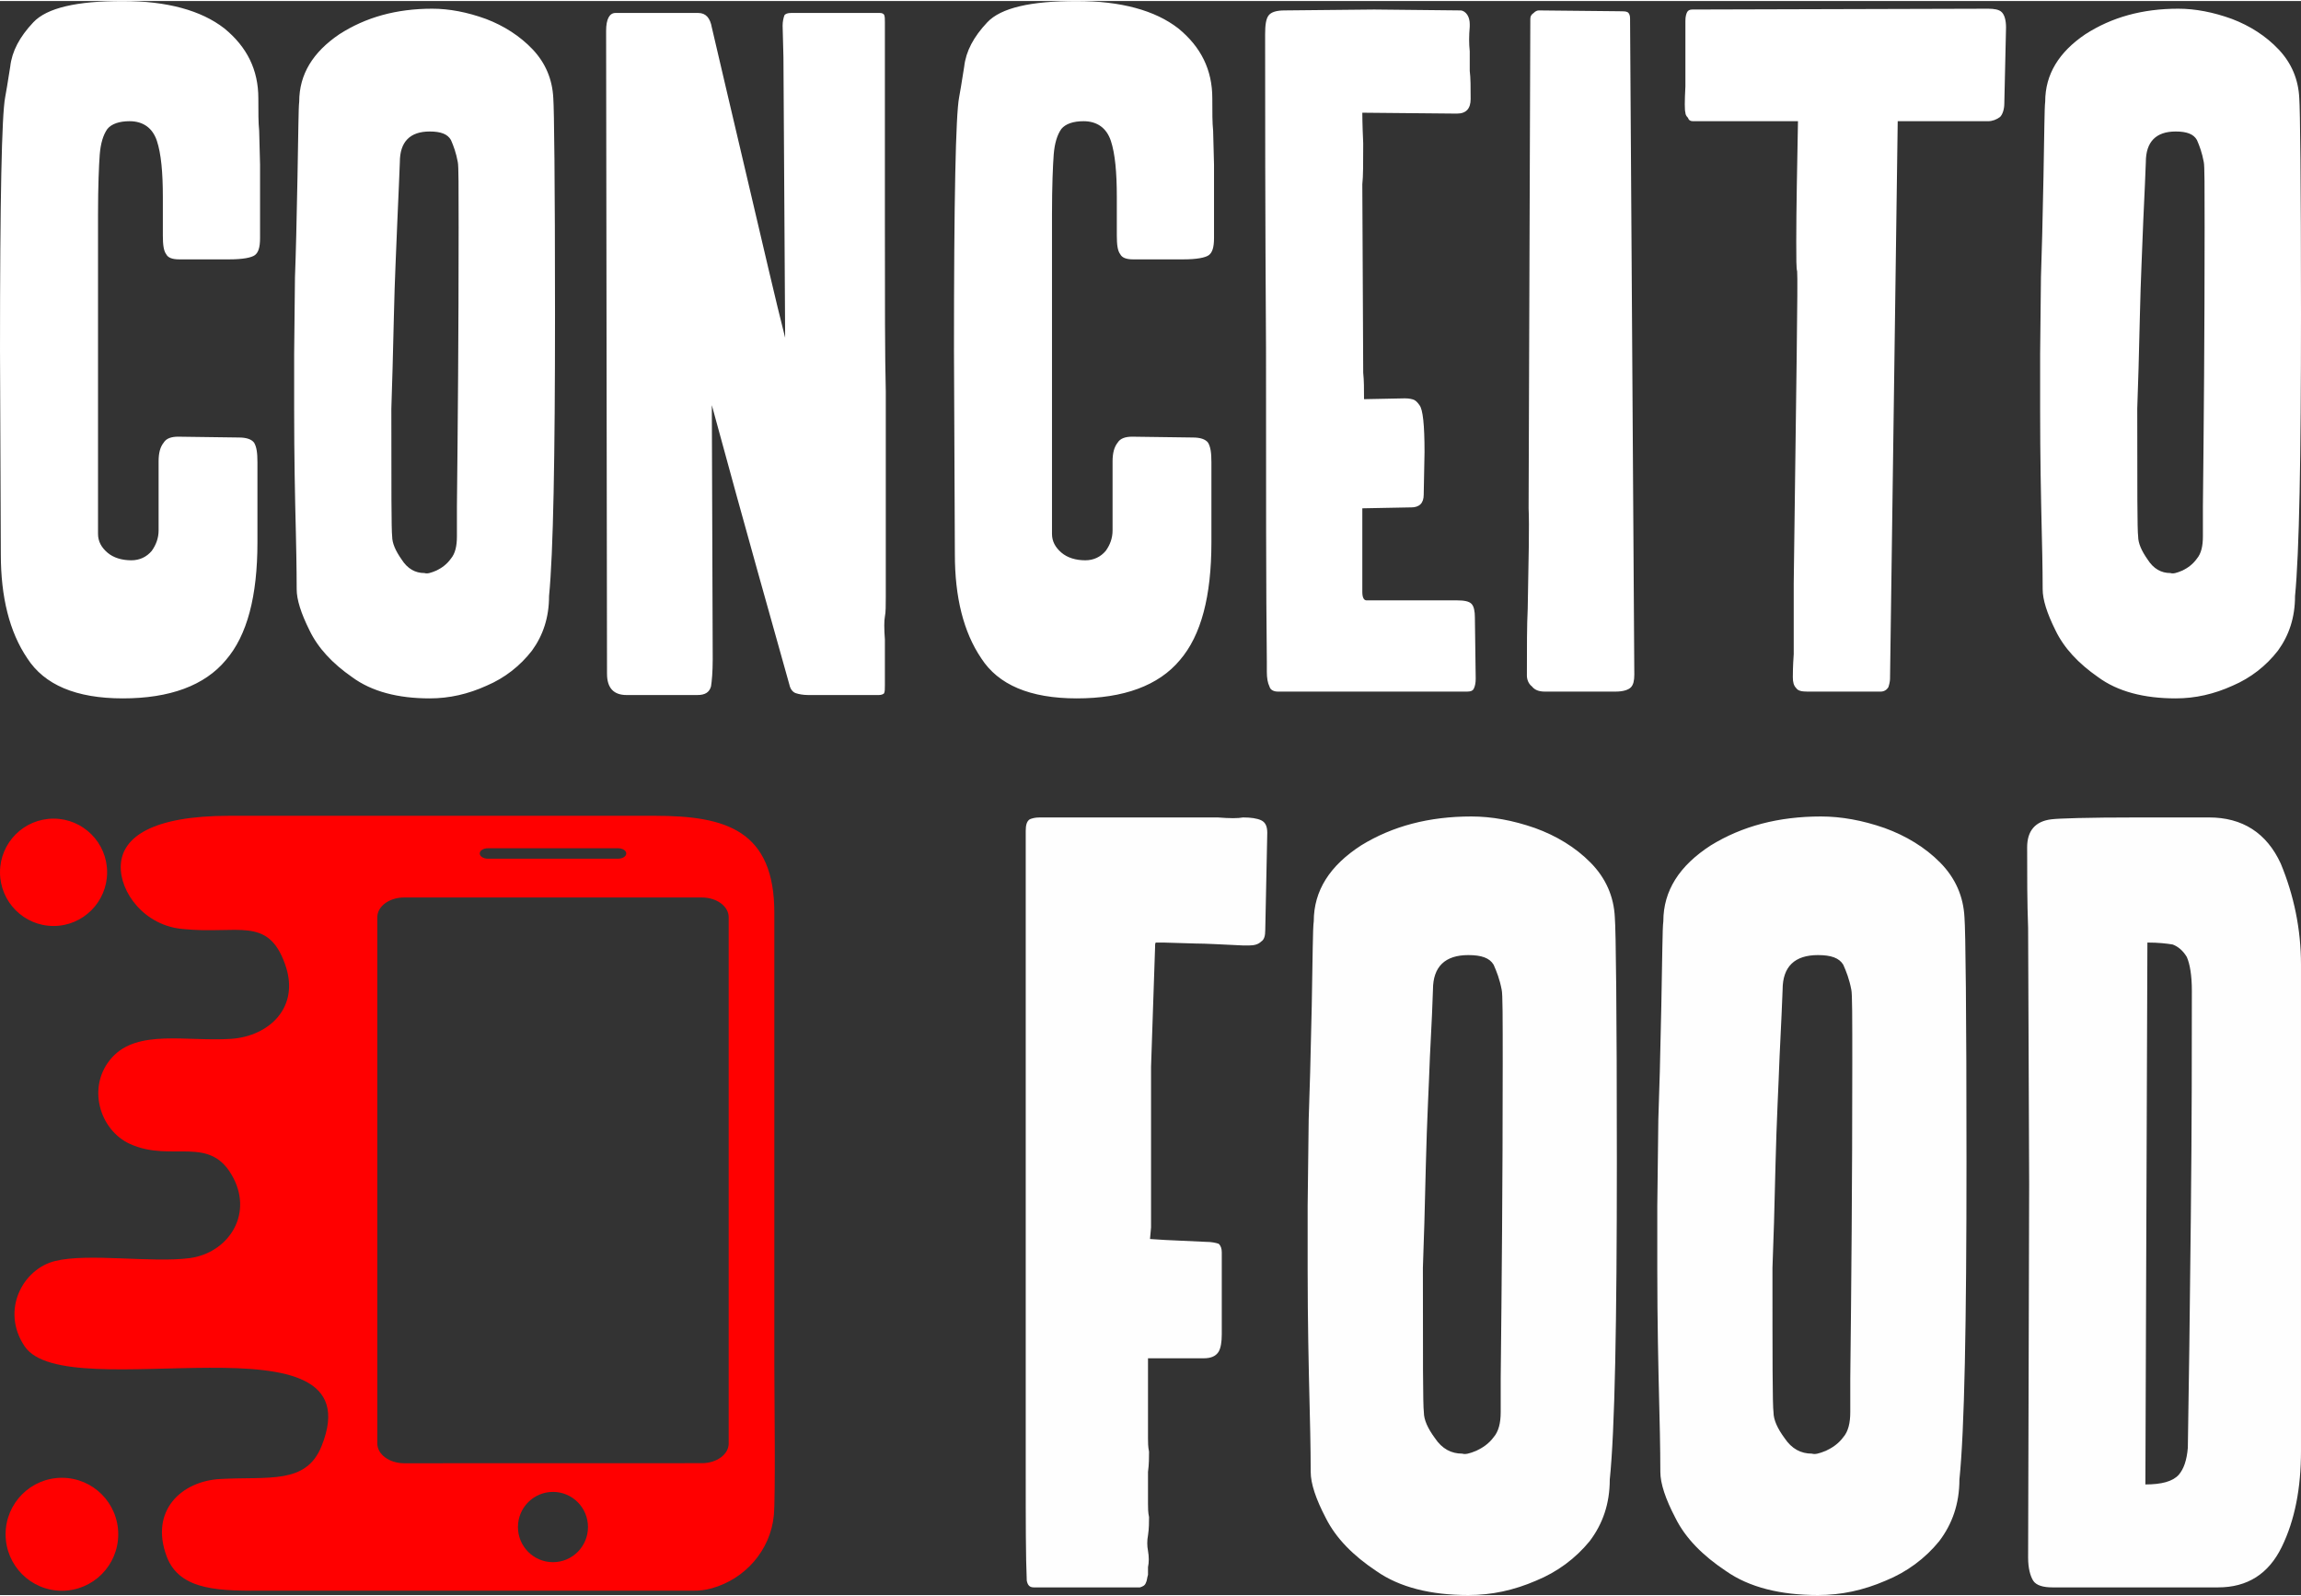
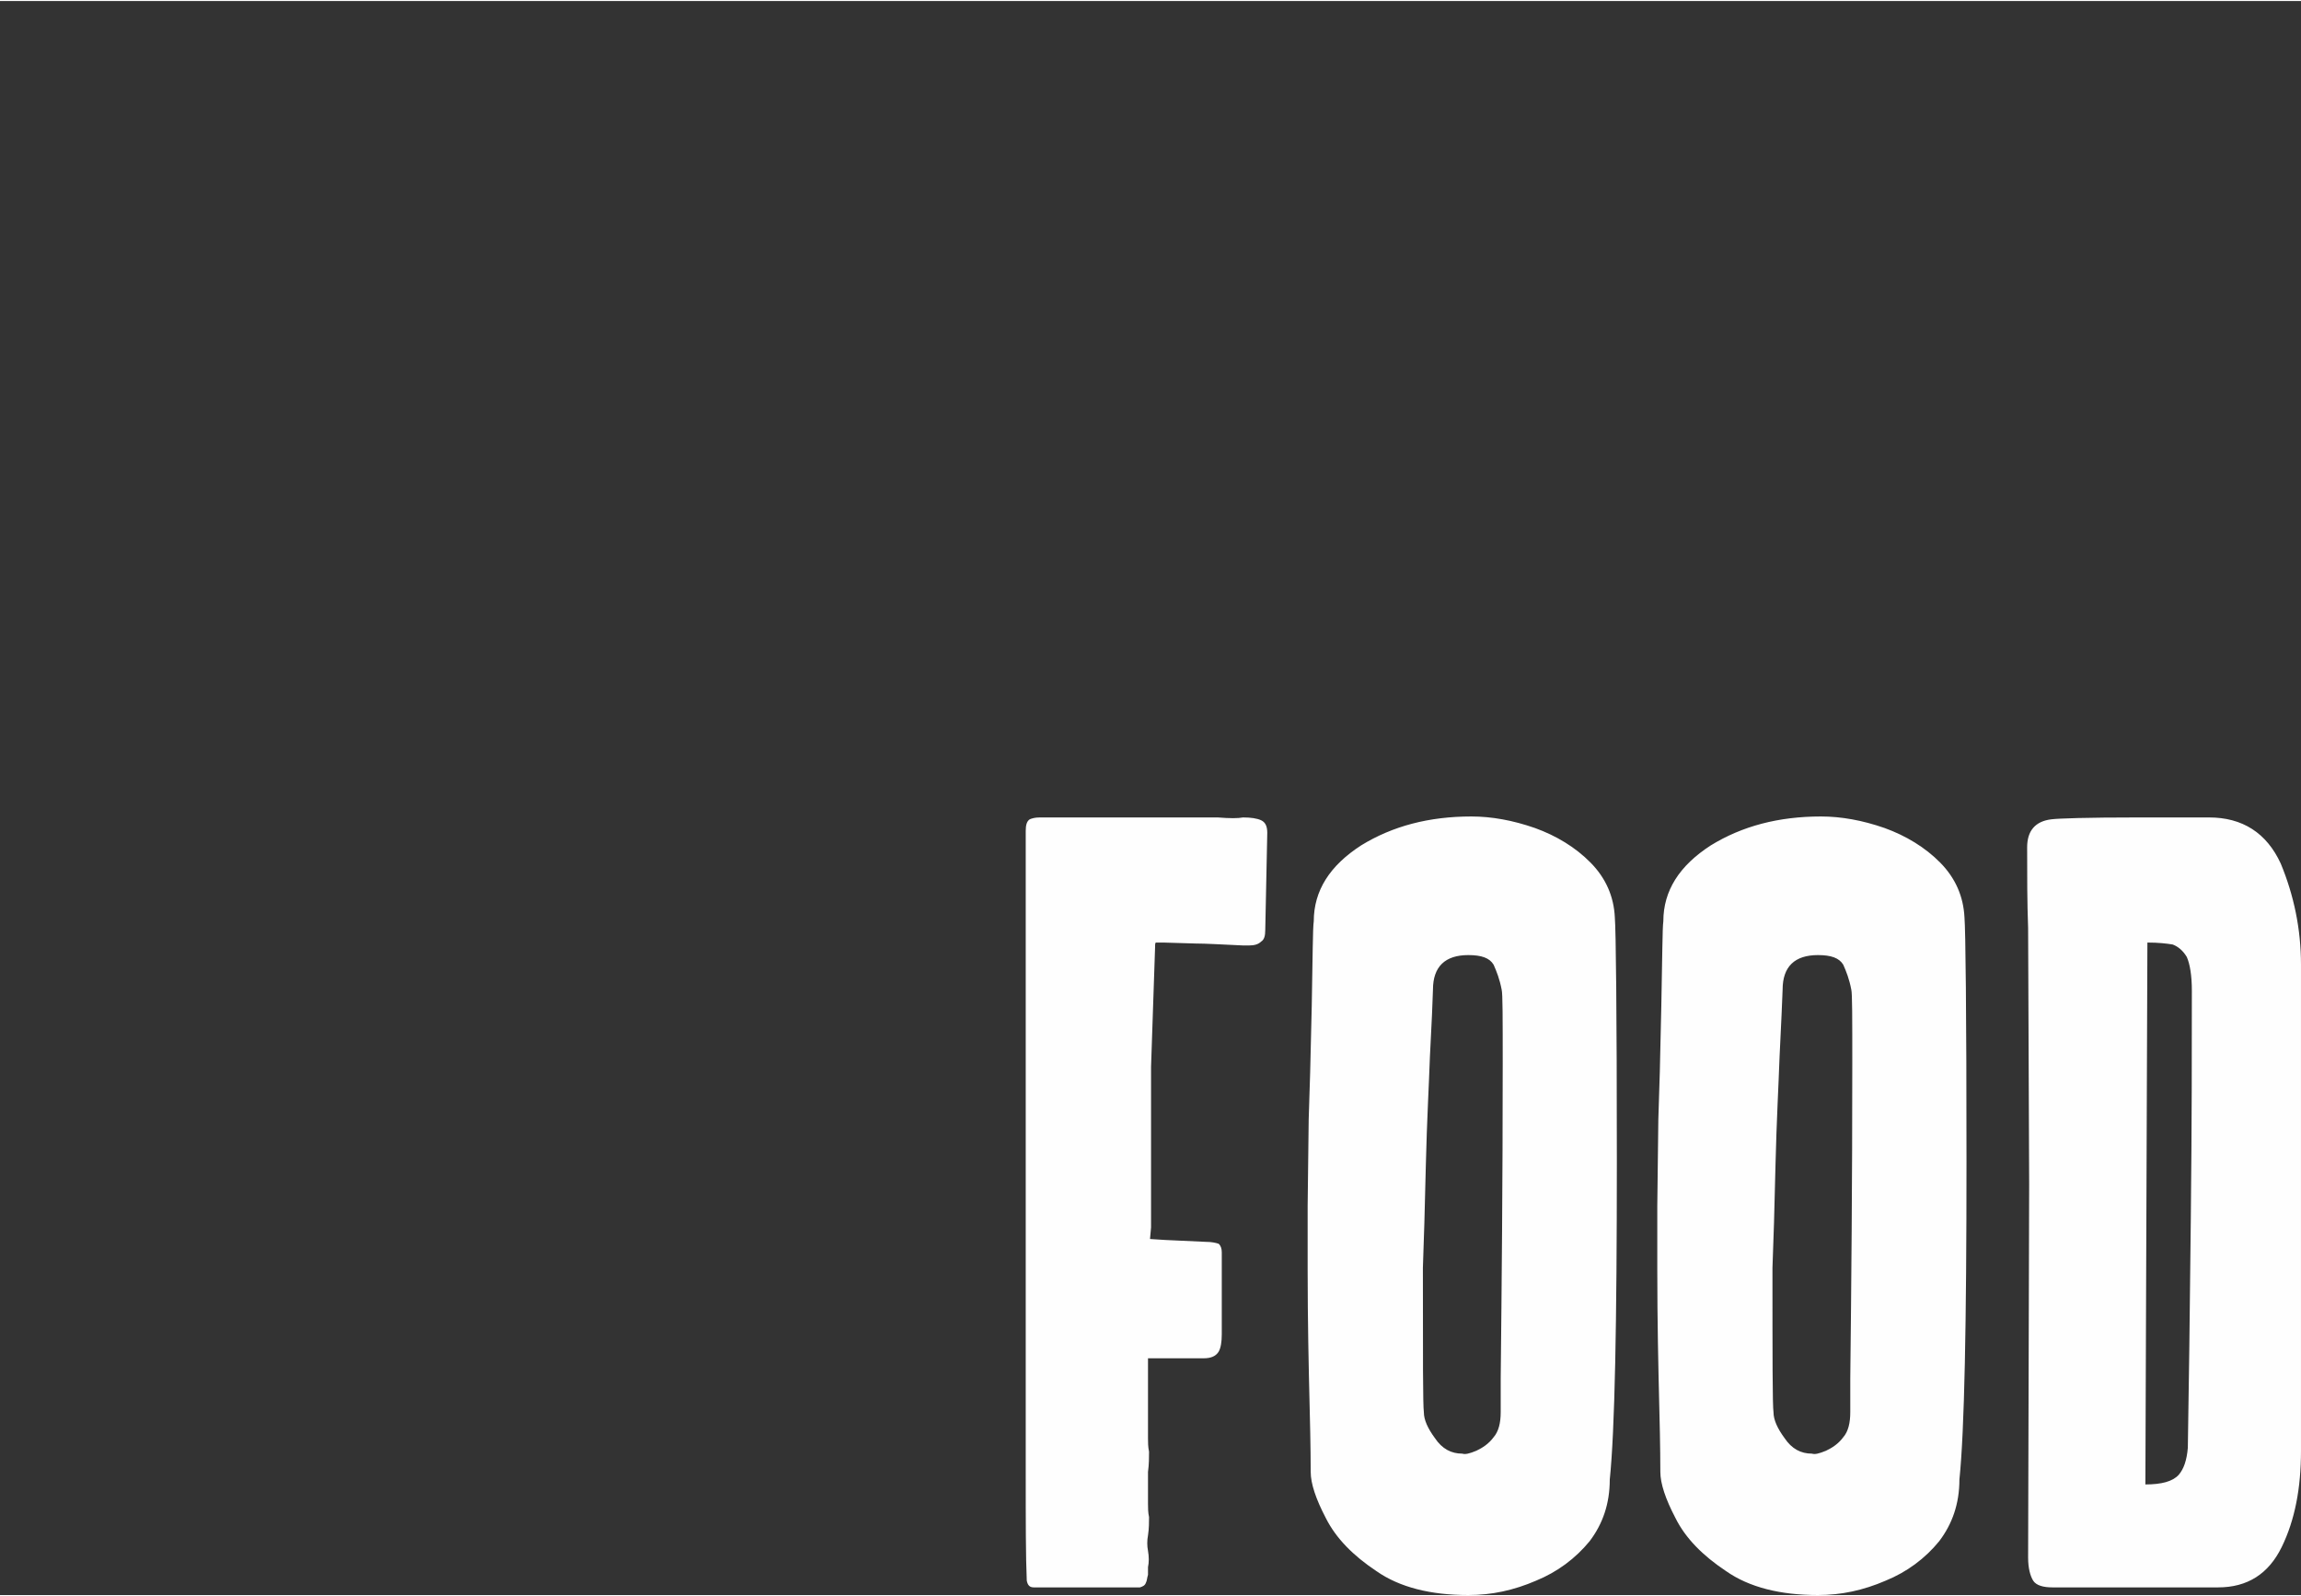
<svg xmlns="http://www.w3.org/2000/svg" xml:space="preserve" width="173px" height="120px" version="1.1" style="shape-rendering:geometricPrecision; text-rendering:geometricPrecision; image-rendering:optimizeQuality; fill-rule:evenodd; clip-rule:evenodd" viewBox="0 0 30.845 21.368">
  <rect x="0" y="0" width="30.845" height="21.368" fill="#333333" stroke="none" />
  <defs>
    <style type="text/css">
   
    .fil2 {fill:red}
    .fil1 {fill:#FEFEFE;fill-rule:nonzero}
    .fil0 {fill:white;fill-rule:nonzero}
   
  </style>
  </defs>
  <g id="Camada_x0020_1">
    <g id="_2319376403888">
-       <path class="fil0" d="M0 9.257m1.646 0.091c0.628,0 1.097,-0.171 1.382,-0.514 0.286,-0.331 0.423,-0.857 0.423,-1.577l0 -1.074c0,-0.126 -0.011,-0.206 -0.045,-0.263 -0.035,-0.046 -0.103,-0.069 -0.206,-0.069l-0.812 -0.011c-0.091,0 -0.16,0.023 -0.194,0.08 -0.046,0.057 -0.068,0.137 -0.068,0.251l0 0.926c0,0.103 -0.035,0.194 -0.092,0.274 -0.068,0.08 -0.16,0.126 -0.274,0.126 -0.126,0 -0.24,-0.034 -0.32,-0.103 -0.08,-0.069 -0.126,-0.149 -0.126,-0.251l0 -4.286c0,-0.377 0.012,-0.651 0.023,-0.8 0.012,-0.148 0.046,-0.263 0.103,-0.343 0.057,-0.068 0.16,-0.103 0.297,-0.103 0.183,0 0.309,0.092 0.366,0.263 0.057,0.172 0.08,0.423 0.08,0.755l0 0.514c0,0.126 0.011,0.206 0.045,0.251 0.023,0.046 0.08,0.069 0.172,0.069l0.674 0c0.183,0 0.297,-0.023 0.343,-0.057 0.046,-0.035 0.069,-0.103 0.069,-0.229l0 -0.983 -0.012 -0.457c-0.011,-0.103 -0.011,-0.24 -0.011,-0.434 0,-0.377 -0.149,-0.686 -0.457,-0.937 -0.309,-0.24 -0.766,-0.366 -1.36,-0.366 -0.617,0 -1.017,0.091 -1.2,0.286 -0.183,0.194 -0.286,0.388 -0.309,0.594 -0.034,0.217 -0.057,0.354 -0.068,0.411 -0.046,0.24 -0.069,1.372 -0.069,3.395l0.011 2.731c0,0.571 0.115,1.04 0.355,1.394 0.228,0.354 0.651,0.537 1.28,0.537zm2.297 -0.091m1.851 -9.154c-0.48,0 -0.891,0.114 -1.246,0.343 -0.354,0.24 -0.537,0.537 -0.537,0.903 -0.011,0.08 -0.011,0.422 -0.023,1.005 -0.011,0.583 -0.022,1.04 -0.034,1.349l-0.011 1.028 0 0.743c0,0.629 0.011,1.177 0.023,1.646 0.011,0.468 0.011,0.72 0.011,0.765 0,0.138 0.057,0.32 0.171,0.549 0.115,0.24 0.309,0.446 0.572,0.629 0.263,0.194 0.617,0.285 1.04,0.285 0.263,0 0.514,-0.057 0.765,-0.171 0.241,-0.103 0.446,-0.263 0.606,-0.469 0.149,-0.205 0.229,-0.445 0.229,-0.731 0.057,-0.583 0.08,-1.852 0.08,-3.783 0,-1.783 -0.012,-2.743 -0.023,-2.891 -0.012,-0.252 -0.103,-0.469 -0.274,-0.652 -0.172,-0.182 -0.389,-0.32 -0.629,-0.411 -0.251,-0.091 -0.491,-0.137 -0.72,-0.137zm0.343 2.057c0.011,0.046 0.011,0.343 0.011,0.88 0,1.406 -0.011,2.651 -0.023,3.737l0 0.4c0,0.126 -0.022,0.228 -0.08,0.297 -0.057,0.08 -0.125,0.126 -0.194,0.16 -0.08,0.034 -0.125,0.046 -0.16,0.034 -0.125,0 -0.228,-0.057 -0.308,-0.183 -0.08,-0.114 -0.126,-0.217 -0.126,-0.308 -0.011,-0.08 -0.011,-0.652 -0.011,-1.714 0.011,-0.309 0.022,-0.72 0.034,-1.235 0.011,-0.514 0.034,-0.937 0.046,-1.268l0.022 -0.503 0.012 -0.297c0,-0.274 0.137,-0.411 0.4,-0.411 0.148,0 0.24,0.034 0.285,0.114 0.035,0.08 0.069,0.171 0.092,0.297zm1.988 7.097m2.4 -4.743c-0.125,-0.491 -0.285,-1.188 -0.503,-2.114 -0.217,-0.926 -0.377,-1.6 -0.48,-2.046 -0.022,-0.125 -0.079,-0.194 -0.182,-0.194l-1.109 0c-0.08,0 -0.126,0.08 -0.126,0.24l0.012 8.617c0,0.194 0.091,0.286 0.263,0.286l0.948 0c0.103,0 0.16,-0.035 0.183,-0.115 0.011,-0.068 0.023,-0.194 0.023,-0.365l-0.012 -3.406c0.469,1.726 0.823,2.971 1.04,3.748 0.012,0.058 0.046,0.103 0.092,0.115 0.034,0.011 0.091,0.023 0.16,0.023l0.948 0c0.035,0 0.058,-0.012 0.069,-0.023 0.011,-0.023 0.011,-0.057 0.011,-0.115l0 -0.24c0,-0.08 0,-0.205 0,-0.365 -0.011,-0.149 -0.011,-0.252 0,-0.309 0.012,-0.057 0.012,-0.148 0.012,-0.263l0 -0.274 0 -1.76 0 -0.72c-0.012,-0.468 -0.012,-1.211 -0.012,-2.251l0 -1.486 0 -1.211c0,-0.046 0,-0.08 -0.011,-0.103 -0.011,-0.012 -0.023,-0.023 -0.057,-0.023l-0.606 0 -0.583 0c-0.045,0 -0.08,0.011 -0.091,0.034 -0.012,0.035 -0.023,0.08 -0.023,0.137l0.011 0.423 0.023 3.76zm2.263 4.743m1.646 0.091c0.628,0 1.097,-0.171 1.383,-0.514 0.285,-0.331 0.422,-0.857 0.422,-1.577l0 -1.074c0,-0.126 -0.011,-0.206 -0.045,-0.263 -0.035,-0.046 -0.103,-0.069 -0.206,-0.069l-0.811 -0.011c-0.092,0 -0.16,0.023 -0.195,0.08 -0.045,0.057 -0.068,0.137 -0.068,0.251l0 0.926c0,0.103 -0.034,0.194 -0.092,0.274 -0.068,0.08 -0.16,0.126 -0.274,0.126 -0.126,0 -0.24,-0.034 -0.32,-0.103 -0.08,-0.069 -0.126,-0.149 -0.126,-0.251l0 -4.286c0,-0.377 0.012,-0.651 0.023,-0.8 0.012,-0.148 0.046,-0.263 0.103,-0.343 0.057,-0.068 0.16,-0.103 0.297,-0.103 0.183,0 0.309,0.092 0.366,0.263 0.057,0.172 0.08,0.423 0.08,0.755l0 0.514c0,0.126 0.011,0.206 0.046,0.251 0.023,0.046 0.08,0.069 0.171,0.069l0.674 0c0.183,0 0.297,-0.023 0.343,-0.057 0.046,-0.035 0.069,-0.103 0.069,-0.229l0 -0.983 -0.012 -0.457c-0.011,-0.103 -0.011,-0.24 -0.011,-0.434 0,-0.377 -0.149,-0.686 -0.457,-0.937 -0.309,-0.24 -0.766,-0.366 -1.36,-0.366 -0.617,0 -1.017,0.091 -1.2,0.286 -0.183,0.194 -0.286,0.388 -0.309,0.594 -0.034,0.217 -0.057,0.354 -0.068,0.411 -0.046,0.24 -0.069,1.372 -0.069,3.395l0.012 2.731c0,0.571 0.114,1.04 0.354,1.394 0.228,0.354 0.651,0.537 1.28,0.537zm2.525 -0.091m2.572 -7.748c0.125,0 0.183,-0.069 0.183,-0.195 0,-0.16 0,-0.285 -0.012,-0.377 0,-0.068 0,-0.16 0,-0.263 -0.011,-0.103 -0.011,-0.205 0,-0.331l0 -0.034c0,-0.046 -0.011,-0.092 -0.034,-0.126 -0.023,-0.034 -0.057,-0.057 -0.092,-0.057l-1.154 -0.012 -1.2 0.012c-0.114,0 -0.183,0.023 -0.217,0.068 -0.034,0.046 -0.046,0.126 -0.046,0.252 0,0.937 0,2.343 0.012,4.217 0,1.874 0,3.268 0.011,4.194l0 0.137c0,0.08 0.012,0.149 0.035,0.194 0.011,0.046 0.057,0.069 0.114,0.069l1.177 0 0.446 0 0.914 0c0.046,0 0.08,-0.012 0.091,-0.046 0.012,-0.023 0.023,-0.068 0.023,-0.126l-0.011 -0.822c0,-0.08 -0.012,-0.149 -0.046,-0.183 -0.034,-0.035 -0.103,-0.046 -0.194,-0.046l-1.212 0c-0.034,0 -0.057,-0.034 -0.057,-0.114l0 -0.263 0 -0.583 0 -0.183 0 -0.091 0.629 -0.012 0.023 0c0.114,0 0.171,-0.057 0.171,-0.171l0.011 -0.572c0,-0.365 -0.022,-0.571 -0.068,-0.628 -0.023,-0.034 -0.046,-0.057 -0.069,-0.069 -0.022,-0.011 -0.068,-0.022 -0.125,-0.022l-0.549 0.011c0,-0.137 0,-0.251 -0.011,-0.354l-0.012 -2.526c0.012,-0.103 0.012,-0.286 0.012,-0.548 -0.012,-0.263 -0.012,-0.4 -0.012,-0.412l1.269 0.012zm0.937 7.748m0 -0.217c0,0.057 0.023,0.114 0.068,0.148 0.035,0.046 0.092,0.069 0.172,0.069l0.948 0c0.103,0 0.172,-0.023 0.206,-0.057 0.034,-0.035 0.046,-0.092 0.046,-0.172l-0.057 -8.799c0,-0.035 -0.012,-0.069 -0.035,-0.08 -0.022,-0.012 -0.057,-0.012 -0.114,-0.012l-1.074 -0.011c-0.023,0 -0.046,0.011 -0.069,0.034 -0.034,0.023 -0.045,0.046 -0.045,0.08l-0.023 6.56c0.011,0.228 0,0.674 -0.012,1.348 -0.011,0.217 -0.011,0.515 -0.011,0.892zm2.114 0.217m4.069 -9.154c0.08,0 0.148,0.011 0.182,0.046 0.035,0.034 0.058,0.102 0.058,0.205l-0.023 1.017c0,0.08 -0.023,0.149 -0.057,0.183 -0.046,0.035 -0.103,0.057 -0.16,0.057l-1.212 0 -0.103 7.474c0,0.035 -0.011,0.08 -0.023,0.115 -0.022,0.034 -0.057,0.057 -0.102,0.057l-0.983 0c-0.08,0 -0.126,-0.012 -0.149,-0.046 -0.034,-0.034 -0.046,-0.08 -0.046,-0.148 0,-0.035 0,-0.138 0.012,-0.309 0,-0.171 0,-0.491 0,-0.949 0.034,-2.674 0.057,-4.068 0.046,-4.182 -0.012,-0.035 -0.012,-0.172 -0.012,-0.4 0,-0.446 0.012,-0.983 0.023,-1.612l-1.406 0c-0.034,0 -0.057,-0.011 -0.068,-0.045 -0.023,-0.023 -0.035,-0.046 -0.035,-0.069 -0.011,-0.034 -0.011,-0.148 0,-0.354 0,-0.194 0,-0.366 0,-0.492l0 -0.388c0,-0.057 0.012,-0.092 0.023,-0.114 0.012,-0.023 0.035,-0.035 0.069,-0.035l3.966 -0.011zm0.697 9.154m1.851 -9.154c-0.48,0 -0.891,0.114 -1.246,0.343 -0.354,0.24 -0.537,0.537 -0.537,0.903 -0.011,0.08 -0.011,0.422 -0.023,1.005 -0.011,0.583 -0.023,1.04 -0.034,1.349l-0.011 1.028 0 0.743c0,0.629 0.011,1.177 0.022,1.646 0.012,0.468 0.012,0.72 0.012,0.765 0,0.138 0.057,0.32 0.171,0.549 0.115,0.24 0.309,0.446 0.572,0.629 0.263,0.194 0.617,0.285 1.04,0.285 0.263,0 0.514,-0.057 0.765,-0.171 0.24,-0.103 0.446,-0.263 0.606,-0.469 0.149,-0.205 0.229,-0.445 0.229,-0.731 0.057,-0.583 0.08,-1.852 0.08,-3.783 0,-1.783 -0.012,-2.743 -0.023,-2.891 -0.012,-0.252 -0.103,-0.469 -0.275,-0.652 -0.171,-0.182 -0.388,-0.32 -0.628,-0.411 -0.251,-0.091 -0.491,-0.137 -0.72,-0.137zm0.343 2.057c0.011,0.046 0.011,0.343 0.011,0.88 0,1.406 -0.011,2.651 -0.023,3.737l0 0.4c0,0.126 -0.022,0.228 -0.08,0.297 -0.057,0.08 -0.125,0.126 -0.194,0.16 -0.08,0.034 -0.126,0.046 -0.16,0.034 -0.126,0 -0.228,-0.057 -0.308,-0.183 -0.08,-0.114 -0.126,-0.217 -0.126,-0.308 -0.012,-0.08 -0.012,-0.652 -0.012,-1.714 0.012,-0.309 0.023,-0.72 0.035,-1.235 0.011,-0.514 0.034,-0.937 0.045,-1.268l0.023 -0.503 0.012 -0.297c0,-0.274 0.137,-0.411 0.4,-0.411 0.148,0 0.24,0.034 0.285,0.114 0.035,0.08 0.069,0.171 0.092,0.297z" />
      <path class="fil1" d="M13.75 21.265m0.014 -0.09c0.013,0.064 0.04,0.09 0.095,0.09l0.867 0 0.555 0c0.041,-0.013 0.068,-0.026 0.081,-0.065 0.014,-0.025 0.014,-0.064 0.027,-0.103 0,-0.038 0,-0.077 0,-0.103 0.014,-0.064 0.014,-0.142 0,-0.219 -0.013,-0.065 -0.013,-0.142 0,-0.207 0.014,-0.09 0.014,-0.18 0.014,-0.245 -0.014,-0.064 -0.014,-0.129 -0.014,-0.18l0 -0.426c0.014,-0.103 0.014,-0.194 0.014,-0.271 -0.014,-0.065 -0.014,-0.129 -0.014,-0.181l0 -0.438 0 -0.375 0 -0.258 0.19 0 0.555 0c0.095,0 0.163,-0.025 0.203,-0.09 0.028,-0.051 0.041,-0.129 0.041,-0.232l0 -1.097c0,-0.051 -0.013,-0.09 -0.041,-0.116 -0.04,-0.013 -0.094,-0.026 -0.176,-0.026l-0.541 -0.025 -0.204 -0.013 0.014 -0.155 0 -1.445 0 -0.71 0.054 -1.6c0,-0.038 0,-0.064 0.014,-0.064l0.094 0 0.434 0.013c0.135,0 0.352,0.013 0.637,0.026l0.081 0c0.067,0 0.122,-0.013 0.162,-0.052 0.041,-0.026 0.055,-0.077 0.055,-0.155l0.027 -1.303c0,-0.09 -0.027,-0.142 -0.082,-0.168 -0.054,-0.025 -0.135,-0.038 -0.243,-0.038 -0.068,0.013 -0.177,0.013 -0.339,0 -0.163,0 -0.298,0 -0.393,0l-0.339 0 -1.652 0c-0.068,0 -0.108,0.013 -0.136,0.025 -0.04,0.026 -0.054,0.078 -0.054,0.155l0 2.245 0 6.374c0,0.632 0,1.109 0.014,1.432zm3.765 0.09m2.195 -10.334c-0.569,0 -1.057,0.129 -1.477,0.387 -0.42,0.271 -0.636,0.606 -0.636,1.019 -0.014,0.09 -0.014,0.477 -0.027,1.135 -0.014,0.658 -0.028,1.174 -0.041,1.523l-0.014 1.161 0 0.839c0,0.709 0.014,1.328 0.027,1.857 0.014,0.529 0.014,0.813 0.014,0.865 0,0.155 0.068,0.361 0.203,0.619 0.136,0.271 0.366,0.503 0.677,0.71 0.312,0.219 0.732,0.322 1.233,0.322 0.312,0 0.61,-0.064 0.908,-0.193 0.284,-0.116 0.528,-0.297 0.718,-0.529 0.176,-0.232 0.27,-0.503 0.27,-0.826 0.068,-0.658 0.095,-2.09 0.095,-4.27 0,-2.013 -0.013,-3.097 -0.027,-3.265 -0.013,-0.283 -0.122,-0.529 -0.325,-0.735 -0.203,-0.206 -0.46,-0.361 -0.745,-0.464 -0.298,-0.104 -0.582,-0.155 -0.853,-0.155zm0.406 2.322c0.014,0.052 0.014,0.387 0.014,0.993 0,1.587 -0.014,2.994 -0.027,4.219l0 0.452c0,0.142 -0.028,0.258 -0.095,0.335 -0.068,0.091 -0.149,0.142 -0.231,0.181 -0.094,0.039 -0.149,0.052 -0.189,0.039 -0.149,0 -0.271,-0.065 -0.366,-0.207 -0.095,-0.129 -0.149,-0.245 -0.149,-0.348 -0.013,-0.09 -0.013,-0.735 -0.013,-1.935 0.013,-0.349 0.027,-0.813 0.04,-1.394 0.014,-0.58 0.041,-1.058 0.054,-1.432l0.028 -0.567 0.013 -0.336c0,-0.31 0.163,-0.464 0.474,-0.464 0.176,0 0.285,0.038 0.339,0.129 0.04,0.09 0.081,0.193 0.108,0.335zm2.086 8.012m2.195 -10.334c-0.569,0 -1.057,0.129 -1.477,0.387 -0.42,0.271 -0.637,0.606 -0.637,1.019 -0.013,0.09 -0.013,0.477 -0.027,1.135 -0.013,0.658 -0.027,1.174 -0.04,1.523l-0.014 1.161 0 0.839c0,0.709 0.014,1.328 0.027,1.857 0.014,0.529 0.014,0.813 0.014,0.865 0,0.155 0.068,0.361 0.203,0.619 0.135,0.271 0.366,0.503 0.677,0.71 0.312,0.219 0.732,0.322 1.233,0.322 0.311,0 0.609,-0.064 0.907,-0.193 0.285,-0.116 0.529,-0.297 0.718,-0.529 0.176,-0.232 0.271,-0.503 0.271,-0.826 0.068,-0.658 0.095,-2.09 0.095,-4.27 0,-2.013 -0.013,-3.097 -0.027,-3.265 -0.014,-0.283 -0.122,-0.529 -0.325,-0.735 -0.203,-0.206 -0.461,-0.361 -0.745,-0.464 -0.298,-0.104 -0.583,-0.155 -0.853,-0.155zm0.406 2.322c0.013,0.052 0.013,0.387 0.013,0.993 0,1.587 -0.013,2.994 -0.027,4.219l0 0.452c0,0.142 -0.027,0.258 -0.094,0.335 -0.068,0.091 -0.149,0.142 -0.231,0.181 -0.095,0.039 -0.149,0.052 -0.189,0.039 -0.149,0 -0.271,-0.065 -0.366,-0.207 -0.095,-0.129 -0.149,-0.245 -0.149,-0.348 -0.014,-0.09 -0.014,-0.735 -0.014,-1.935 0.014,-0.349 0.028,-0.813 0.041,-1.394 0.014,-0.58 0.041,-1.058 0.054,-1.432l0.027 -0.567 0.014 -0.336c0,-0.31 0.162,-0.464 0.474,-0.464 0.176,0 0.284,0.038 0.339,0.129 0.04,0.09 0.081,0.193 0.108,0.335zm2.357 8.012m3.671 -1.832c0,0.503 -0.082,0.929 -0.258,1.29 -0.176,0.361 -0.46,0.542 -0.853,0.542l-2.221 0c-0.122,0 -0.217,-0.026 -0.258,-0.09 -0.04,-0.065 -0.068,-0.168 -0.068,-0.31l0.014 -5.006 -0.014 -3.432c-0.013,-0.348 -0.013,-0.709 -0.013,-1.083 0,-0.22 0.108,-0.349 0.325,-0.375 0.095,-0.012 0.474,-0.025 1.151,-0.025l0.962 0c0.447,0 0.772,0.206 0.962,0.619 0.176,0.426 0.271,0.877 0.271,1.355l0 6.515zm-1.463 -6.167c0,-0.206 -0.027,-0.361 -0.068,-0.452 -0.054,-0.09 -0.122,-0.142 -0.19,-0.167 -0.081,-0.013 -0.189,-0.026 -0.338,-0.026l-0.027 7.264c0.216,0 0.365,-0.039 0.447,-0.129 0.067,-0.078 0.108,-0.194 0.122,-0.362 0.013,-0.761 0.027,-1.793 0.04,-3.07 0.014,-1.278 0.014,-2.297 0.014,-3.058z" />
-       <path class="fil2" d="M0.718 10.96c0.396,0 0.718,0.322 0.718,0.719 0,0.397 -0.322,0.72 -0.718,0.72 -0.397,0 -0.718,-0.323 -0.718,-0.72 0,-0.397 0.321,-0.719 0.718,-0.719zm0.112 8.836c0.417,0 0.755,0.339 0.755,0.757 0,0.418 -0.338,0.757 -0.755,0.757 -0.417,0 -0.755,-0.339 -0.755,-0.757 0,-0.418 0.338,-0.757 0.755,-0.757zm8.715 1.48c0.444,-0.125 0.782,-0.508 0.828,-0.974 0.025,-0.254 0.007,-1.634 0.007,-2.006l0 -6.068c0.002,-1.113 -0.65,-1.306 -1.6,-1.306l-5.706 0c-1.031,0 -1.437,0.284 -1.455,0.662 -0.017,0.36 0.317,0.815 0.839,0.856 0.727,0.074 1.13,-0.175 1.36,0.463 0.216,0.585 -0.214,0.977 -0.724,1.009 -0.595,0.038 -1.246,-0.132 -1.591,0.248 -0.348,0.384 -0.171,0.975 0.24,1.161 0.565,0.256 1.08,-0.139 1.387,0.459 0.261,0.509 -0.085,1.004 -0.587,1.071 -0.505,0.067 -1.36,-0.071 -1.805,0.039 -0.435,0.107 -0.73,0.664 -0.408,1.143 0.564,0.842 4.726,-0.52 3.981,1.337 -0.208,0.519 -0.707,0.406 -1.359,0.442 -0.522,0.029 -0.946,0.425 -0.718,1.037 0.177,0.475 0.739,0.462 1.34,0.46l5.706 0c0.103,0 0.164,-0.005 0.265,-0.033zm-2.132 -0.349c0.259,0 0.469,-0.211 0.469,-0.471 0,-0.26 -0.21,-0.471 -0.469,-0.471 -0.26,0 -0.47,0.211 -0.47,0.471 0,0.26 0.21,0.471 0.47,0.471zm-0.873 -9.57l1.745 0c0.061,0 0.11,0.031 0.11,0.07l0 0c0,0.039 -0.049,0.07 -0.109,0.07l-1.746 0c-0.06,0 -0.109,-0.031 -0.109,-0.07l0 0c0,-0.039 0.049,-0.07 0.109,-0.07l0 0zm-1.124 0.66l3.993 0c0.198,0 0.359,0.118 0.359,0.264l0 7.056c0,0.145 -0.161,0.263 -0.359,0.263l-3.993 0.001c-0.197,-0.001 -0.358,-0.119 -0.358,-0.264l0 -7.056c0,-0.146 0.161,-0.264 0.359,-0.264l-0.001 0z" />
    </g>
  </g>
</svg>